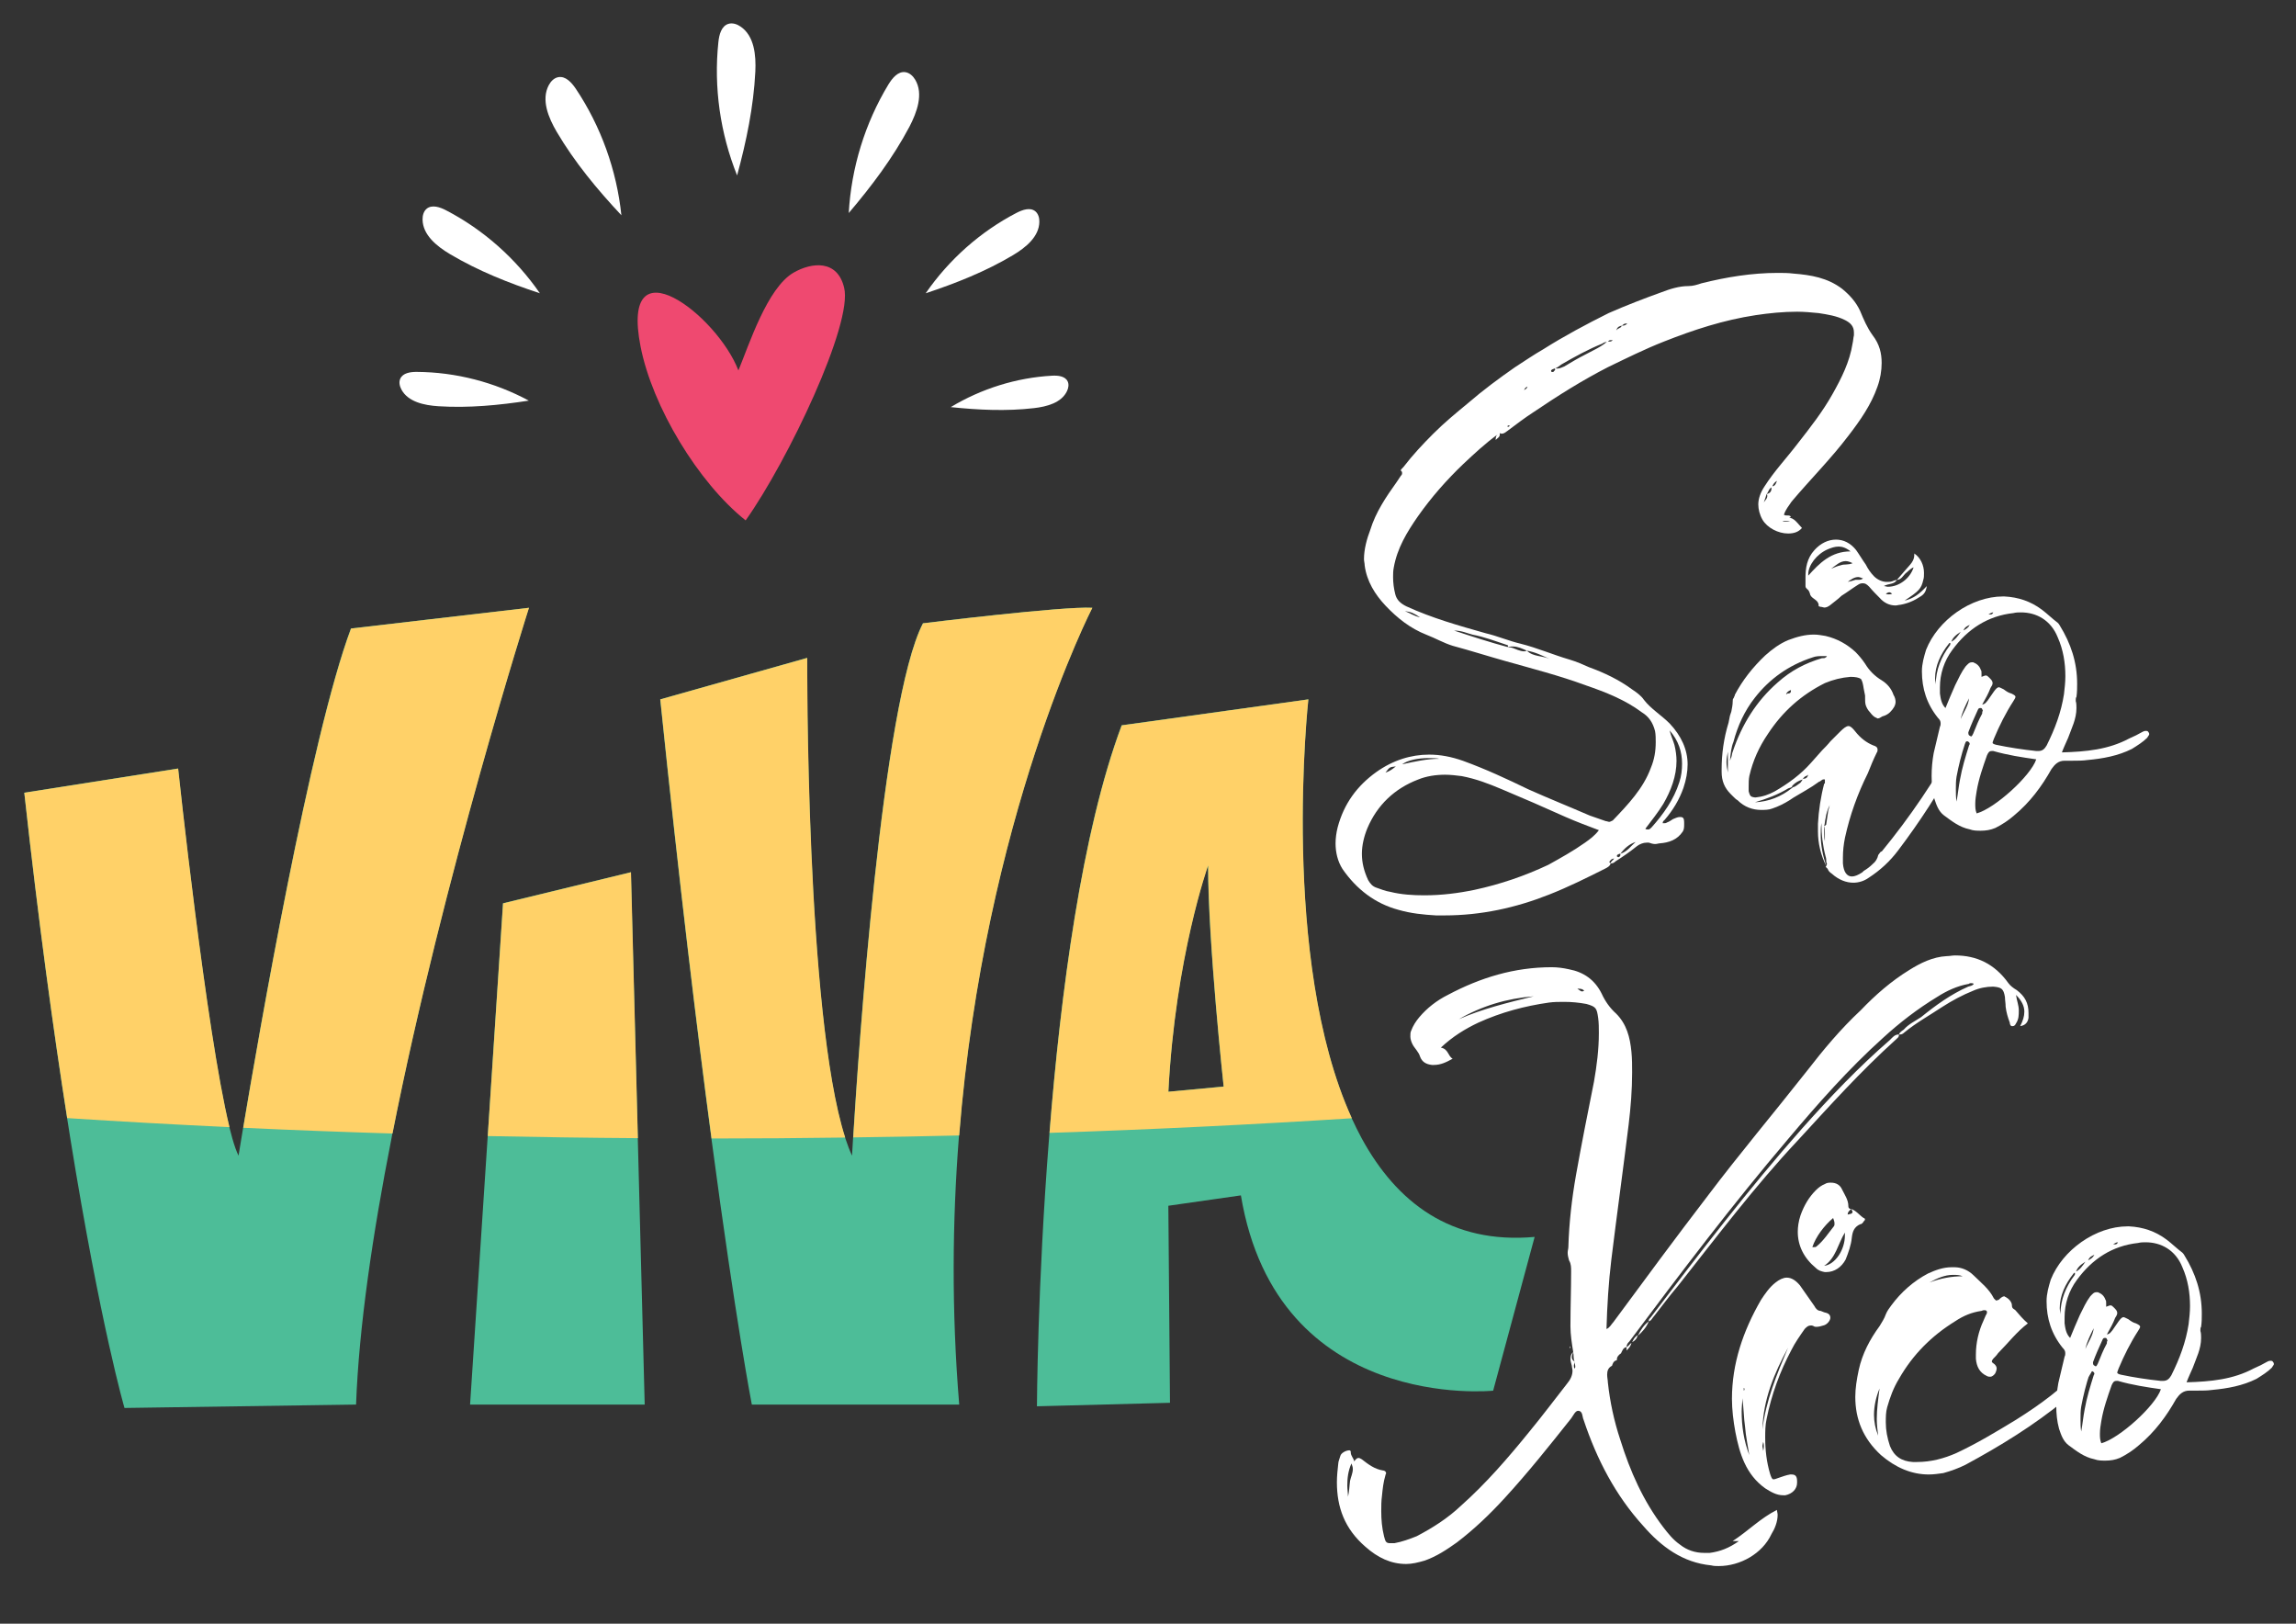
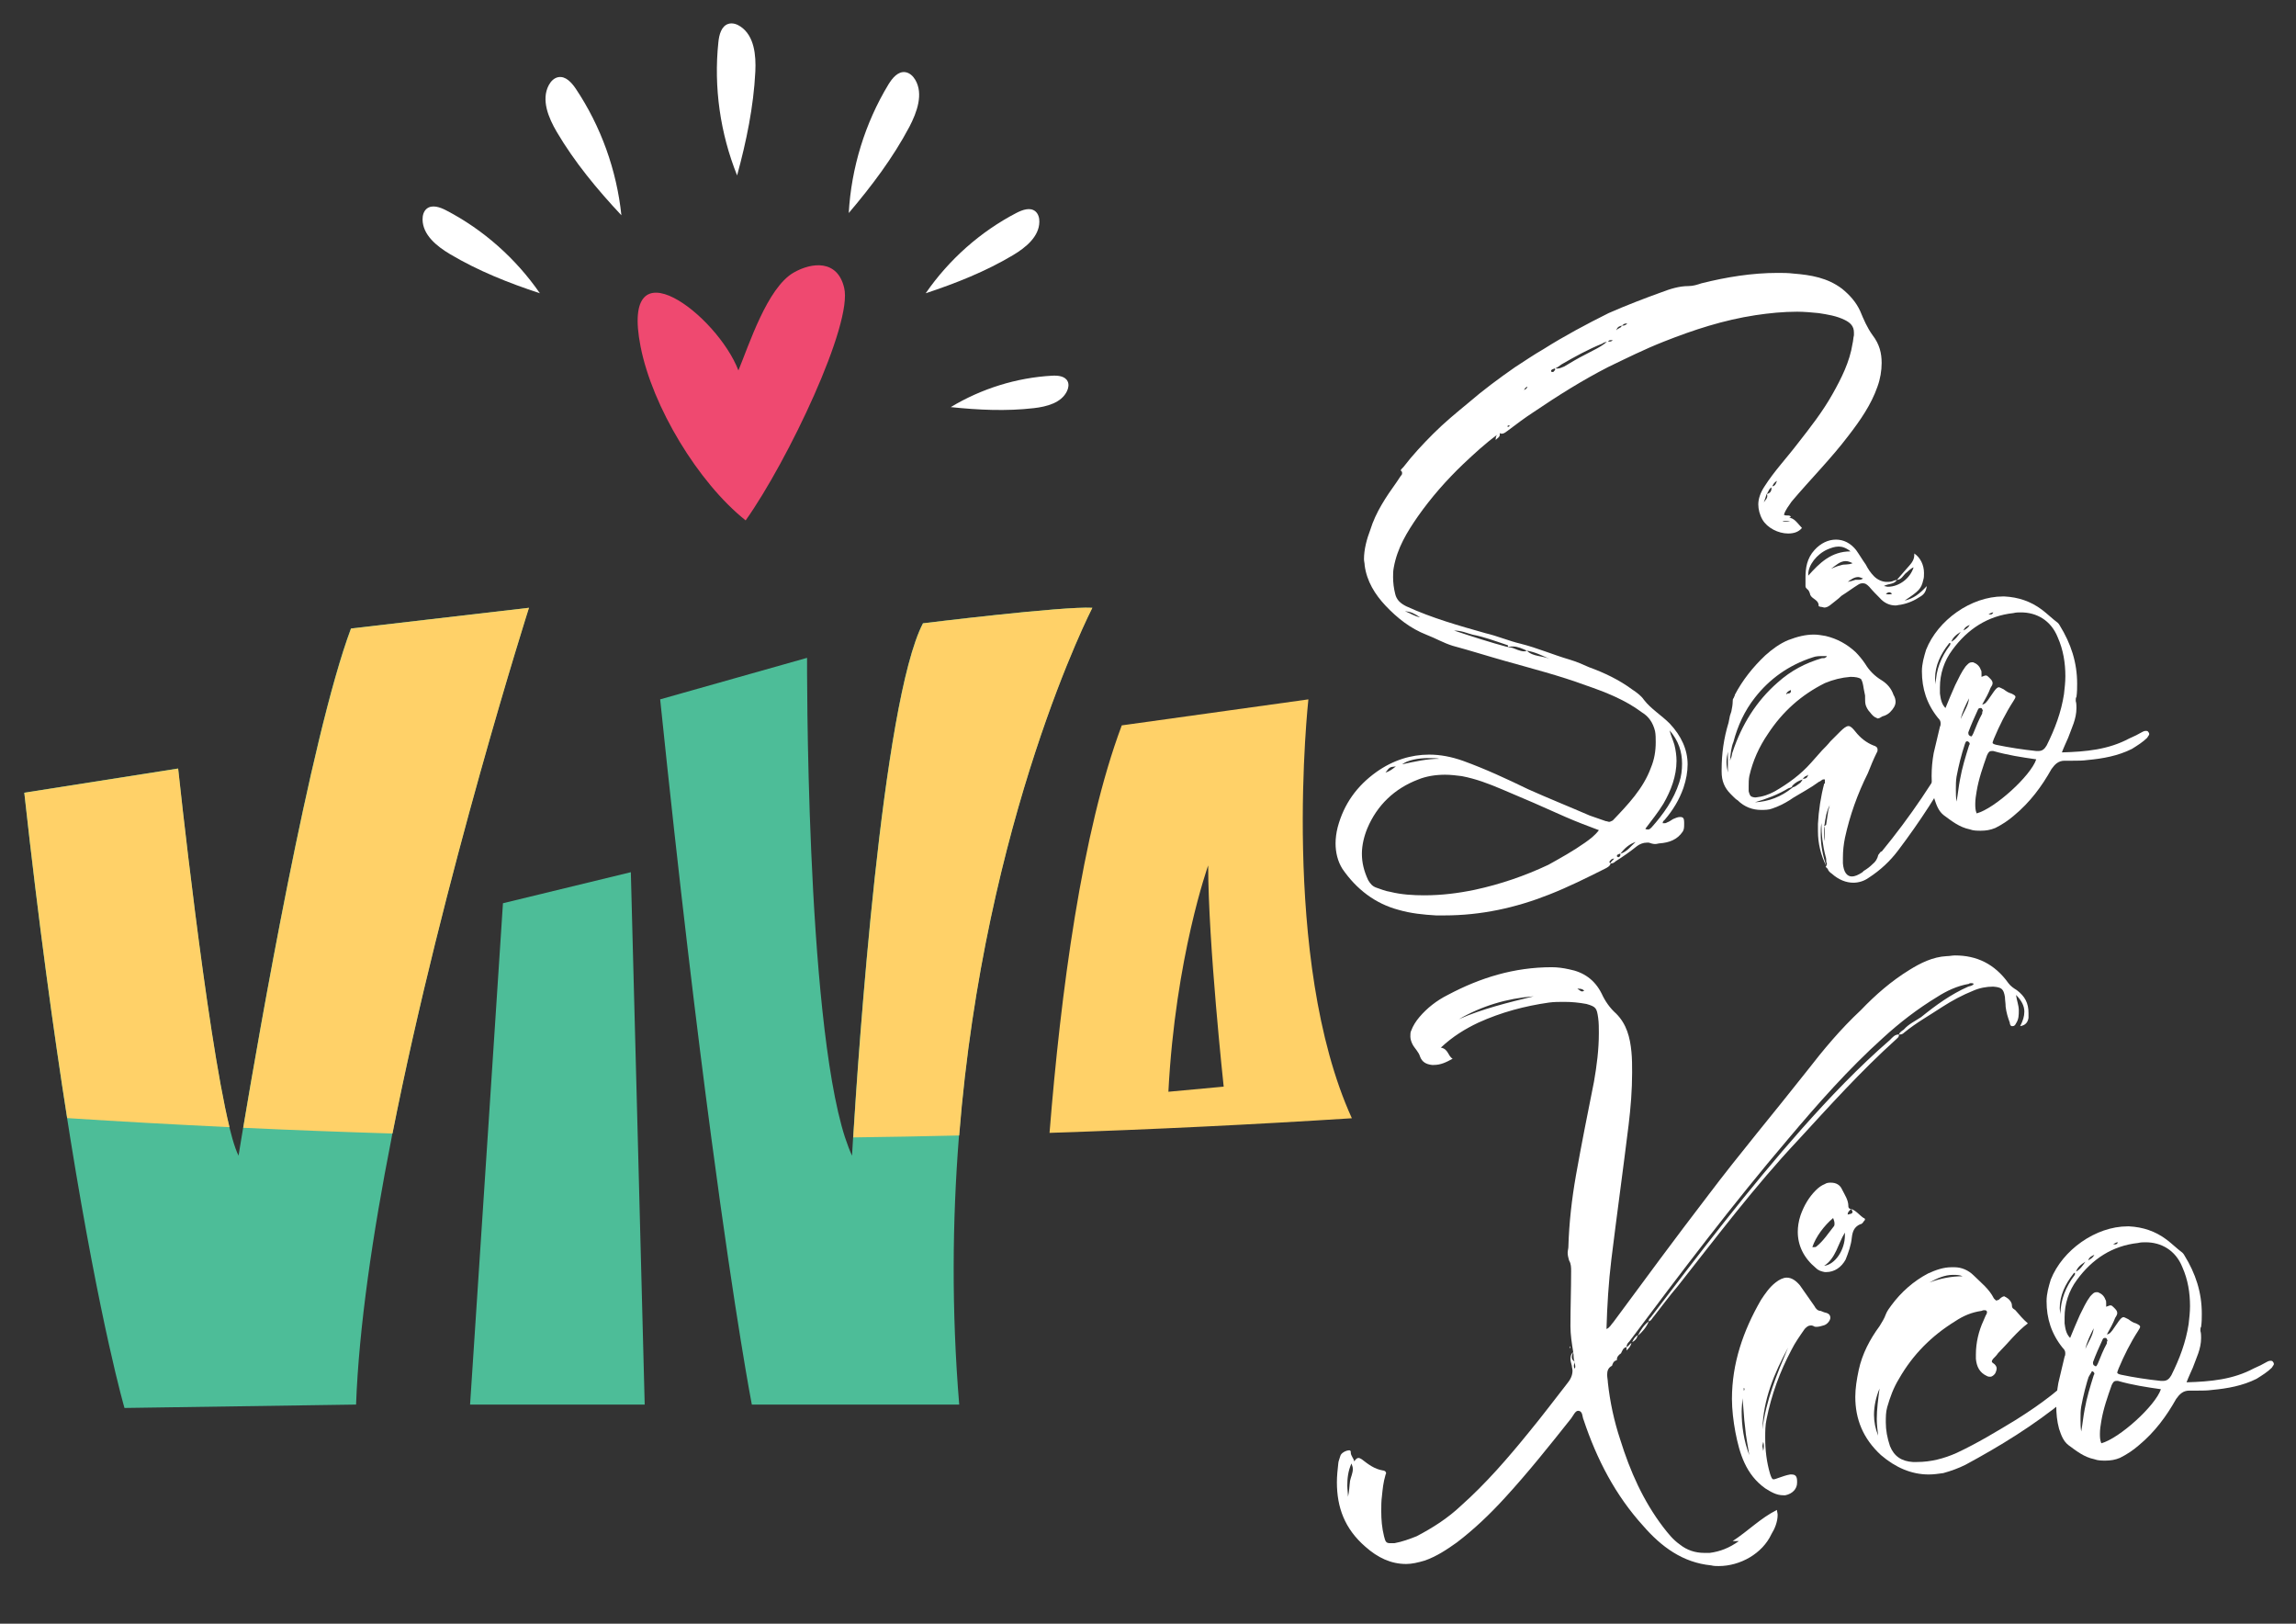
<svg xmlns="http://www.w3.org/2000/svg" version="1.1" id="Layer_1" x="0px" y="0px" width="841.89px" height="595.28px" viewBox="0 0 841.89 595.28" xml:space="preserve">
  <rect x="0" y="0" width="841.89" height="595.28" fill="#333333" stroke="none" />
  <g>
    <path fill="#EF4970" d="M309.521,105.457c-2.462-10.306-11.827-9.372-18.542-5.498c-9.683,5.593-16.371,26.602-20.221,35.849   c-7.748-20.266-43.545-47.818-35.876-8.766c4.3,22.004,21.104,49.875,38.533,63.75C288.918,168.912,312.832,118.64,309.521,105.457   z" />
    <g>
      <g>
        <g>
          <path fill="#FFFFFF" d="M271.549,9.741c-1.289-0.893-2.946-1.461-4.472-0.993c-2.588,0.81-3.395,4.018-3.665,6.722      c-1.75,16.518,0.68,33.442,6.868,48.846c3.399-12.497,6.036-25.15,6.683-38.051C277.253,20.205,276.583,13.146,271.549,9.741z" />
        </g>
        <g>
          <path fill="#FFFFFF" d="M391.252,143.369c0.537-1.124,0.766-2.494,0.208-3.602c-0.964-1.917-3.562-2.146-5.711-2.03      c-13.053,0.729-25.915,4.755-37.128,11.514c10.172,1.066,20.348,1.549,30.449,0.383      C383.819,149.095,389.216,147.692,391.252,143.369z" />
        </g>
        <g>
          <path fill="#FFFFFF" d="M381.105,81.317c0.04-1.421-0.385-2.947-1.477-3.851c-1.892-1.555-4.702-0.55-6.876,0.568      c-13.302,6.9-24.811,17.159-33.321,29.479c11.084-3.667,21.913-7.962,31.928-13.916      C376.063,90.801,381.045,86.785,381.105,81.317z" />
        </g>
        <g>
          <path fill="#FFFFFF" d="M335.607,29.255c-0.81-1.369-2.091-2.586-3.677-2.802c-2.66-0.362-4.756,2.194-6.169,4.519      c-8.597,14.2-13.612,30.56-14.544,47.129c8.376-9.859,16.167-20.173,22.23-31.6C336.235,41.139,338.675,34.481,335.607,29.255z" />
        </g>
        <g>
-           <path fill="#FFFFFF" d="M147.171,142.767c-0.634-1.205-0.966-2.68-0.401-3.927c0.947-2.127,3.746-2.518,6.078-2.496      c14.285,0.085,28.485,3.765,41.062,10.533c-10.997,1.693-22.067,2.757-33.122,2.056      C155.574,148.604,149.598,147.36,147.171,142.767z" />
-         </g>
+           </g>
        <g>
          <path fill="#FFFFFF" d="M154.944,80.495c-0.032-1.474,0.389-3.051,1.528-3.986c1.959-1.586,4.877-0.568,7.105,0.598      c13.723,7.128,25.589,17.697,34.383,30.408c-11.467-3.773-22.614-8.204-32.958-14.349      C160.145,90.279,155.021,86.132,154.944,80.495z" />
        </g>
        <g>
          <path fill="#FFFFFF" d="M201.209,31.245c0.741-1.396,1.932-2.676,3.507-2.955c2.667-0.495,4.87,1.96,6.4,4.217      c9.23,13.793,15.009,29.879,16.735,46.414c-8.868-9.461-17.123-19.419-23.683-30.538      C201.093,43.163,198.382,36.609,201.209,31.245z" />
        </g>
      </g>
    </g>
    <g>
      <path fill="#4DBD98" d="M193.928,222.823c0,0-31.406,98.481-50.055,192.741c-0.105,0.596-0.226,1.191-0.325,1.787    c-6.877,34.934-11.949,69.234-12.987,97.586l-84.914,1.246c0,0-8.71-29.658-19.863-98.832c-0.409-2.438-0.797-4.889-1.176-7.441    c-4.991-31.742-10.422-71.219-15.719-119.299l56.397-8.88c0,0,10.301,96.604,18.815,131.499c0.379,1.484,0.721,2.844,1.09,4.121    c0.782,2.768,1.564,4.895,2.274,6.344c0,0,0.37-2.273,1.043-6.344c0.185-1.16,0.41-2.465,0.648-3.887    c5.684-33.936,24.586-143.157,39.506-183.059L193.928,222.823z" />
      <polygon fill="#4DBD98" points="236.396,514.938 172.368,514.938 178.779,417.352 178.84,416.473 184.424,331.139 231.313,319.76     233.863,417.266   " />
      <path fill="#4DBD98" d="M351.721,514.938h-76.042c0,0-5.797-29.701-14.826-97.586c-5.318-39.9-11.745-92.959-18.785-160.957    l53.864-15.218c0,0-0.566,130.858,13.925,175.864c0.057,0.113,0.116,0.205,0.116,0.311c0.793,2.336,1.581,4.494,2.445,6.344    c0,0,0.145-2.277,0.38-6.344c0-0.131,0.015-0.256,0.02-0.365c1.908-30.895,10.566-159.552,25.59-188.491    c0,0,51.323-6.326,62.09-5.672c0,0-39.49,76.601-48.834,193.431c-0.043,0.342-0.043,0.732-0.097,1.098    C349.232,447.424,348.85,480.156,351.721,514.938z" />
-       <path fill="#4DBD98" d="M499.311,417.352c-1.286-2.41-2.506-4.85-3.663-7.381c-26.463-58.178-15.92-153.576-15.92-153.576    l-68.459,9.494c-14.645,39.072-22.392,98.412-26.455,149.419c-0.055,0.682-0.116,1.359-0.158,2.043    c-4.274,54.016-4.432,98.217-4.432,98.217l48.783-1.281l-0.602-72.234l26.604-3.803c13.302,79.854,92.495,71.598,92.495,71.598    l15.215-56.375C531.985,456.232,512.09,440.744,499.311,417.352z M442.946,317.213c0,28.527,5.723,81.104,5.723,81.104    l-20.265,1.924C430.919,350.801,442.946,317.213,442.946,317.213z" />
    </g>
    <g>
      <path fill="#FFD168" d="M65.332,281.771c0,0,10.296,96.595,18.823,131.468c-20.069-0.965-39.923-2.049-59.519-3.328    c-4.981-31.713-10.415-71.189-15.714-119.282L65.332,281.771z" />
      <path fill="#FFD168" d="M193.975,222.826c0,0-31.409,98.508-50.05,192.741c-18.422-0.568-36.675-1.246-54.74-2.102    c5.697-33.936,24.604-143.129,39.542-183.031L193.975,222.826z" />
-       <path fill="#FFD168" d="M231.373,319.779l2.525,97.486c-18.486-0.111-36.816-0.398-55.04-0.762l5.61-85.311L231.373,319.779z" />
-       <path fill="#FFD168" d="M309.919,417.041c-16.248,0.225-32.585,0.346-49.003,0.346c-5.318-39.902-11.754-92.994-18.788-160.984    l53.87-15.193C295.998,241.209,295.417,372.055,309.919,417.041z" />
      <path fill="#FFD168" d="M400.555,222.826c0,0-39.531,76.625-48.837,193.456c-12.884,0.307-25.842,0.535-38.858,0.709    c1.914-30.896,10.568-159.538,25.591-188.463C338.451,228.527,389.775,222.183,400.555,222.826z" />
      <path fill="#FFD168" d="M479.756,256.402l-68.431,9.533c-14.66,39.045-22.405,98.365-26.484,149.395    c37.723-1.242,74.734-3.057,110.854-5.359C469.238,351.82,479.756,256.402,479.756,256.402z M428.422,400.254    c2.555-49.398,14.59-82.986,14.59-82.986c0,28.475,5.686,81.107,5.686,81.107L428.422,400.254z" />
    </g>
    <g>
      <path fill="#FFFFFF" d="M666.604,304.811v-2.795c0.254-4.829,1.017-9.91,2.287-14.738c0.254,0,0.254,0,0.254-0.254v-1.271    c-0.254,0-0.508,0-0.762,0c-0.255,0.254-0.509,0.254-0.763,0.508c-0.254,0.254-0.254,0.254-0.508,0.254    c-1.779,1.271-3.304,2.287-5.082,3.303c-2.033,1.271-4.066,2.287-5.845,3.557c-2.033,1.271-4.065,2.287-6.353,3.05    c-1.271,0.508-2.795,0.508-4.065,0.508c-3.05,0-6.099-1.017-8.64-3.558c-0.509-0.254-1.017-0.762-1.525-1.27l-1.016-1.017    c-2.287-2.287-3.304-4.828-3.304-8.131v-0.762c0-5.844,0.763-11.435,2.541-17.279l0.508-2.541l0.509-1.524    c0.254-1.271,0.508-2.541,0.508-3.812c0-0.254,0-0.763,0.254-1.017c0.255-0.254,0.255-0.762,0.509-1.017v-0.254    c2.795-5.336,6.606-10.164,11.181-14.484c2.541-2.287,5.336-4.32,8.385-5.59c3.304-1.271,6.354-2.033,9.402-2.033    c1.524,0,2.795,0.254,4.319,0.508c4.32,1.017,7.878,3.049,10.927,5.845c1.271,1.271,2.541,2.795,3.558,4.32    c1.524,2.541,3.558,4.574,6.099,6.098c2.033,1.271,3.558,3.049,4.319,5.336c0.509,0.762,0.763,1.779,0.763,2.541    c0,1.271-0.763,2.541-2.033,3.812c-0.762,0.762-1.778,1.271-2.795,1.525c-0.762,0.508-1.271,0.762-1.778,0.762    c-0.255,0-0.255-0.254-0.509-0.254c-0.762-0.254-1.524-1.016-2.287-2.033c-0.762-0.762-1.271-1.779-1.524-2.541    s-0.254-1.779-0.254-2.795v-0.763l-0.508-2.541c-0.255-1.779-0.509-2.795-1.017-3.557c-0.763-0.508-2.033-0.763-3.812-0.763    c-3.304,0.254-6.353,1.017-9.402,2.287c-8.64,4.32-15.5,10.418-20.836,18.55c-3.304,4.828-5.591,9.91-6.861,15.5    c-0.254,1.271-0.254,2.542-0.254,3.812v1.778c0.254,1.017,0.508,1.525,0.763,1.779c0.254,0.254,1.016,0.508,1.778,0.508    c2.541-0.254,4.828-1.017,7.115-2.287c4.827-2.795,9.401-6.098,13.213-10.418l4.065-4.574c1.017-1.016,2.033-2.033,3.05-3.303    l3.558-3.558c1.271-1.271,2.287-2.033,3.049-2.033c0.763,0,1.524,0.762,2.541,2.033c1.779,2.287,4.065,4.066,6.606,5.083    c1.017,0.254,1.525,0.762,1.525,1.524c0,0.254,0,0.762-0.255,1.017c-1.271,2.541-2.286,5.082-3.303,7.623    c-3.812,7.623-6.606,15.5-8.386,23.632c-0.508,2.541-0.762,4.828-0.762,7.369v2.033c0.254,3.303,1.524,4.828,3.303,4.828    c1.017,0,2.287-0.51,3.812-1.525l0.509-0.508c1.271-0.764,2.286-1.525,3.303-2.541c1.017-0.764,1.779-2.033,2.033-3.305    c0.254-0.254,0.508-0.762,0.763-1.016c0.254-0.254,0.254-0.254,0.508-0.254c10.418-12.705,19.566-26.173,27.443-40.657    c0.508-1.017,1.017-2.033,1.778-2.795v-0.254c0.254-0.254,0.509-0.254,0.763-0.508c0-0.254,0.254-0.254,0.508-0.254    c0.254,0.762,0.254,1.524,0.254,2.033c0,1.017,0,2.033-0.508,2.795c0,0.254,0,0.254-0.254,0.508    c-0.763,2.033-1.779,4.066-2.795,5.845c-6.099,11.435-13.214,22.362-21.091,32.78c-3.05,4.064-6.606,7.369-10.927,10.164    c-1.778,1.27-3.812,1.779-5.59,1.779c-2.541,0-5.337-1.018-7.878-3.305c-0.762-0.508-1.271-1.016-1.524-1.779l-0.763-0.762    l0.255-0.254C667.621,313.449,666.604,309.131,666.604,304.811z M633.571,275.588c-0.254,1.271-0.509,2.541-0.509,3.812    s0.255,2.541,0.509,3.812V275.588z M634.842,277.622c0.254-0.763,0.254-1.525,0.508-2.033c3.304-9.91,8.64-18.549,16.517-25.41    c4.828-4.32,10.165-7.115,16.263-8.894h0.509c0.254,0,0.508,0,0.762-0.254c0.255,0,0.255-0.254,0.509-0.508h-1.271    c-1.524,0-2.795,0-4.065,0.508c-8.64,2.795-15.755,7.877-21.091,14.738c-3.812,4.828-6.353,10.418-7.878,16.263    c-0.762,1.778-1.016,4.065-1.271,6.861C634.588,278.384,634.588,277.875,634.842,277.622z M657.203,288.04    c0,0.254,0,0.254-0.254,0.508c-0.255,0.254-0.763,0.254-1.271,0.508c-3.812,2.287-7.877,3.812-12.196,5.082    c5.082-0.254,9.655-2.033,13.722-5.336c0.254-0.254,0.254-0.254,0.508-0.254c0.763-0.254,1.271-0.762,2.033-1.271    c0.508-0.254,0.762-0.762,1.271-1.524C659.49,286.261,658.474,286.769,657.203,288.04z M655.424,254.244    c0.254,0,0.763,0,1.017-0.254c0.254-0.254,0.254-0.508,0.254-1.017c-0.762,0.254-1.524,0.762-1.778,1.525    C655.17,254.498,655.17,254.498,655.424,254.244z M661.269,285.499c1.017,0,1.524-0.508,1.778-1.524l-0.254,0.254l-1.017,0.508    c-0.254,0.254-0.508,0.508-0.762,0.762H661.269z M698.876,208.759c1.524-1.778,3.049-3.049,3.049-5.336v-0.508    c2.287,1.525,3.558,4.32,3.558,7.115c0,1.017,0,1.779-0.254,2.542c-0.763,3.303-1.524,4.065-6.86,7.623    c3.303-0.763,5.59-2.541,8.131-5.336c-0.254,2.033-1.017,3.049-2.287,3.812c-2.287,1.525-4.573,2.541-7.369,3.049    c-0.508,0-1.271,0.254-1.778,0.254c-2.287,0-4.319-1.017-5.845-2.795c-1.271-1.271-2.541-2.541-3.812-4.065    c-1.017-1.017-1.524-1.271-2.287-1.271c-0.508,0-1.016,0-1.778,0.508c-2.033,1.271-4.065,2.795-6.099,4.066    c-1.271,1.271-2.795,2.287-4.319,3.558c-0.763,0.508-1.271,0.762-2.033,0.762c-0.254,0-0.763-0.254-1.271-0.254    c-0.254,0-0.763-0.254-0.763-0.254v-0.254c0-2.033-2.286-2.287-3.049-3.812c-0.254-1.016-0.508-1.778-1.271-2.287    c-0.254-0.254-0.508-0.508-0.508-1.017v-3.049c0-3.557,0.508-7.115,3.303-10.164c2.287-2.541,5.082-3.812,7.877-3.812    c2.796,0,5.337,1.271,7.369,3.812c1.271,1.779,2.287,3.558,3.558,5.336c0.763,1.524,1.779,3.049,3.05,4.32    c1.271,1.271,3.049,2.033,4.573,2.033c1.017,0,1.779,0,2.796-0.508c0.254,0,0.762-0.254,1.016-0.254    c-1.016,1.778-3.049,1.271-4.827,2.287c0.508,0,1.016,0.254,1.524,0.254c4.065,0,8.131-3.049,9.401-7.115    c-1.271,0.508-2.032,1.525-3.049,2.287c-0.763,0.762-1.524,2.287-3.05,2.287C696.589,211.3,697.859,210.029,698.876,208.759z     M674.228,200.374c-1.524,0-2.795,0.508-4.065,1.017c-4.065,1.778-7.115,5.844-7.115,9.147v0.508    c4.066-4.574,8.386-8.894,15.501-8.894C677.023,200.882,675.498,200.374,674.228,200.374z M669.908,316.754l-0.254-0.764    c0-0.762,0-1.27-0.255-2.031c-1.016-3.813-1.524-7.877-1.524-12.197c-0.254,1.523-0.254,2.795-0.254,4.32    c0,3.811,0.763,7.623,2.033,11.434L669.908,316.754z M669.146,302.777c0.254-0.254,0.254-0.254,0.509-0.508c0,0,0,0,0-0.254    c0.254-1.779,0.508-3.303,0.762-5.083c0.254-0.508,0.254-1.017,0.509-1.778c-0.763,1.524-1.271,3.049-1.525,4.828    c-0.254,1.016-0.254,2.033-0.508,2.795H669.146z M668.892,305.572c0,0.764,0,1.779,0.254,2.795v-3.049    c0-1.016,0-1.779-0.254-2.541V305.572z M674.99,207.234c1.271-0.508,2.541,0,4.319-0.762c-1.016-0.508-1.778-0.762-2.541-0.762    c-2.032,0-3.558,1.524-5.336,2.795C672.703,207.997,673.72,207.488,674.99,207.234z M681.343,211.554    c-1.271,0-2.541,0.762-3.812,1.779c1.271-0.254,2.033-0.508,2.795-0.762h1.017c0.508,0,1.271,0,1.778-0.508    C682.359,211.808,681.851,211.554,681.343,211.554z M692.777,217.145c-0.508,0-0.762,0.254-1.271,0.508    c0.254,0.254,0.763,0.254,1.017,0.254c0.508,0,0.763,0,1.271-0.254C693.54,217.398,693.031,217.145,692.777,217.145z     M711.073,286.261c-0.254,0.254-0.509,0.763-0.763,1.271c0.254-0.254,0.509-0.508,0.763-0.762    c0.254-0.254,0.254-0.508,0.508-0.762l0.509-0.508C711.581,285.753,711.327,286.007,711.073,286.261z" />
      <path fill="#FFFFFF" d="M780.695,270.761c1.779-0.763,3.304-1.525,5.083-2.542c0.508-0.254,0.762-0.254,1.016-0.254    c0.509,0,0.763,0,1.017,0.508c0.254,0.254,0.254,0.508,0.254,0.762c0,0.254-0.508,0.762-0.762,1.271    c-1.524,1.525-3.558,2.795-5.591,4.066c-5.082,2.541-10.672,3.557-16.263,4.065c-1.778,0.254-3.558,0.254-5.336,0.254h-3.049    c-2.287,0-3.558,1.271-4.828,3.049c-3.558,6.353-7.878,12.197-13.722,17.025c-2.033,1.778-4.32,3.303-6.861,4.573    c-1.778,0.764-3.558,1.018-5.336,1.018c-1.271,0-2.795,0-4.065-0.508c-3.812-0.764-6.607-3.051-9.402-5.083    c-2.032-1.524-2.795-3.812-3.558-6.099c-0.762-2.795-1.016-5.59-1.016-8.386c0-2.795,0.254-5.59,0.762-8.385    c0.763-3.303,1.524-6.353,2.287-9.656c0.254-0.508,0.254-0.763,0.254-1.271c0-0.763-0.254-1.271-1.017-2.033    c-4.065-5.082-5.844-10.672-5.844-17.025c0-2.795,0.762-5.336,1.524-7.877c4.319-10.927,16.517-19.566,28.206-19.566h0.508    c5.082,0.254,9.656,1.779,13.722,4.828c2.032,1.524,3.812,3.303,5.845,4.828c0.254,0.254,0.508,0.508,0.762,1.016    c4.065,6.607,6.353,13.468,6.353,21.345c0,1.525,0,3.049-0.254,4.828c-0.254,0.254-0.254,0.762-0.254,1.017v0.508    c0.254,0.762,0.254,1.778,0.254,2.541c0,4.065-1.778,7.369-3.049,10.926c-0.763,1.779-1.525,3.303-2.287,5.336    C764.941,275.588,773.072,274.826,780.695,270.761z M714.629,235.948c-3.05,3.812-5.082,8.131-5.082,12.705    c0,0.762,0.254,1.525,0.254,2.287c0-5.336,2.032-10.164,5.082-14.23c0.254-0.254,0.254-0.508,0.254-0.762v-0.508    c1.778-0.762,2.795-2.287,3.812-3.812c-1.524,1.017-3.049,2.033-3.558,4.065C715.137,235.694,714.629,235.694,714.629,235.948z     M728.858,256.785c0.763-1.016,1.524-2.287,2.287-3.303c0.762-1.017,1.271-1.525,1.778-1.525c0.254,0,0.763,0.254,1.779,0.763    c1.017,0.762,1.778,1.271,2.795,1.524c1.017,0.508,1.524,0.762,1.524,1.271c0,0.254-0.254,0.762-0.762,1.525    c-2.796,4.32-5.083,8.894-7.115,13.722c-0.254,0.762-0.509,1.271-0.509,1.524s0.255,0.508,1.271,0.762    c4.828,1.017,9.91,1.779,14.738,2.287h0.763c1.524,0,2.287-0.762,3.049-2.033c3.05-6.099,5.337-12.197,6.353-18.804    c0.255-2.287,0.509-4.32,0.509-6.607c0-4.828-0.763-9.656-2.795-14.23c-2.541-6.353-7.878-9.147-13.468-9.147    c-1.017,0-1.779,0-2.795,0.254c-9.402,1.017-16.771,5.844-22.361,13.468c-3.05,4.065-4.574,8.894-4.574,13.721v2.287    c0.254,1.779,0.508,3.812,2.033,5.336c1.271-3.049,2.286-5.59,3.557-8.386c1.271-2.541,2.287-4.828,3.813-6.861    c0.762-0.762,1.271-1.524,2.286-1.524h0.509c1.271,0.508,2.287,1.271,2.795,2.795c0.254,0.254,0.254,0.763,0.254,1.271v1.271    c0.763-0.254,1.271-0.508,1.524-0.508c0.509,0,0.763,0.254,1.271,0.762c0.763,0.762,1.271,1.271,1.271,2.033    c0,0.508-0.254,1.017-0.762,1.779c-0.763,2.033-1.779,3.812-3.05,6.099C728.096,258.055,728.351,257.293,728.858,256.785z     M718.694,285.753c0.763-4.32,2.033-8.386,3.304-12.451l0.254-0.508c0-0.508-0.254-0.762-0.763-1.017h-0.254    c-0.508,0-0.508,0.508-0.763,1.017c-1.271,3.812-2.287,7.877-3.049,11.943c-0.254,1.524-0.254,3.049-0.254,4.574    c0,1.525,0,3.049,0.254,4.574C717.932,291.089,718.186,288.294,718.694,285.753z M721.998,256.022    c-1.271,2.541-2.541,5.082-3.05,7.623C719.965,261.104,721.743,258.817,721.998,256.022z M722.252,229.087    c-1.017,0.508-1.779,0.762-2.287,2.033C720.981,230.612,721.743,230.104,722.252,229.087z M726.317,259.58    c-0.508,0-0.763,0-1.017,0.508c-1.271,2.795-2.541,5.59-3.558,8.385c0,0.508,0,1.017,0.509,1.271c0.254,0,0.254,0.254,0.508,0.254    s0.509-0.508,0.763-1.016c1.017-2.541,2.032-5.082,3.303-7.369c0-0.508,0-0.762,0.255-1.017    C726.825,260.088,726.825,259.58,726.317,259.58z M746.646,278.384c-5.336-0.762-10.418-1.525-15.754-3.049h-0.509    c-1.017,0-1.271,0.508-1.778,1.524c-1.524,4.32-3.05,8.64-3.812,13.213c-0.254,1.525-0.509,3.049-0.509,4.574    c0,1.271,0,2.287,0.509,3.558C731.399,296.425,744.613,284.482,746.646,278.384z M730.892,224.514    c-0.763,0-1.271,0.508-1.779,0.762h0.763C730.383,225.276,730.637,225.021,730.892,224.514z" />
    </g>
    <g>
      <path fill="#FFFFFF" d="M588.313,318.582c-6.606,3.305-13.213,6.607-20.328,9.402c-12.197,4.828-24.902,7.623-38.37,7.623h-3.049    c-4.574-0.254-9.402-0.762-13.722-2.033c-8.64-2.287-15.5-7.623-20.583-14.992c-1.778-2.795-2.541-6.098-2.541-9.4    c0-1.779,0.255-3.813,0.763-5.846c2.287-8.639,7.115-15.246,14.229-20.328c6.099-4.32,12.706-6.353,19.313-6.353    c4.065,0,8.131,0.763,12.451,2.287c8.385,3.049,16.009,6.607,23.886,10.418c7.369,3.303,14.992,6.353,22.615,9.657    c2.033,0.762,3.812,1.27,5.845,2.031c0.508,0,0.762,0.254,1.271,0.254c0.254,0,0.762-0.254,1.271-0.508    c5.59-5.844,11.181-11.688,13.976-19.312c1.271-3.049,1.778-6.099,1.778-9.402c0-1.271,0-2.795-0.254-4.065    c-0.763-3.049-2.287-5.336-4.828-6.861c-6.099-4.574-13.213-7.369-20.582-9.91c-9.656-3.558-19.566-6.099-29.477-8.894    c-6.353-1.778-12.705-3.812-19.312-5.59c-3.304-1.017-6.353-2.795-9.656-4.066c-5.845-2.287-10.673-6.099-14.992-10.672    c-3.812-4.065-6.86-8.894-7.623-14.738c0-0.762-0.254-1.524-0.254-2.287c0-3.558,1.017-7.369,2.287-10.672    c2.032-6.607,5.844-12.197,9.655-17.533l1.524-2.287c0.255-0.254,0.509-0.508,0.509-1.017c0-0.254,0-0.508-0.254-0.762    l-0.255-0.254c0-0.254,0.509-0.762,1.017-1.271c3.304-4.32,7.115-8.386,10.927-12.197c4.065-4.065,8.386-7.623,12.705-11.181    c5.591-4.828,11.435-9.147,17.279-13.213c3.558-2.287,6.861-4.574,10.418-6.606c7.623-4.828,15.755-9.148,23.886-13.213    c6.354-2.795,12.96-5.336,19.313-7.624c3.304-1.271,6.606-2.287,9.91-2.287c1.778,0,3.303-0.508,4.828-1.017    c9.147-2.287,18.549-3.812,27.951-3.812c1.778,0,3.812,0,5.845,0.254c6.353,0.508,12.451,1.525,17.787,5.59    c2.795,2.287,5.082,4.828,6.606,8.131c1.271,3.049,2.541,6.099,4.574,8.894c2.541,3.303,3.303,6.606,3.303,10.164    c0,2.795-0.508,5.844-1.524,8.64c-2.287,6.606-6.353,12.451-10.672,18.041c-6.353,8.386-13.976,16.009-20.837,24.14    c-1.017,1.525-2.287,3.049-2.795,4.828c0.508,0.254,0.762,0.254,1.271,0.254c0.508,0,1.017,0,1.271,0.508    c-0.763,0.508-1.524,0.254-2.287,0.508c0.508,0,0.763-0.254,1.271-0.254c2.287,0,3.558,2.287,5.082,3.812    c-1.271,1.525-3.049,2.033-5.082,2.033c-3.558,0-7.623-2.033-9.401-5.082c-1.017-1.779-1.525-3.812-1.525-5.59    c0-2.033,0.763-4.32,2.287-6.607c3.558-5.59,8.132-10.418,12.197-15.754c4.574-5.844,9.147-11.689,12.705-18.042    c3.304-5.844,6.353-11.943,7.369-18.55c0.254-1.016,0.254-2.033,0.508-3.049v-1.017c0-2.287-1.271-3.558-3.303-4.574    c-3.05-1.525-6.353-2.033-9.656-2.541c-2.541-0.254-5.336-0.508-7.877-0.508c-5.082,0-10.164,0.508-15.247,1.271    c-11.688,1.779-22.615,5.336-33.541,9.656c-7.115,2.795-13.722,6.099-20.583,9.402c-9.401,4.828-18.295,10.418-26.935,16.263    c-3.558,2.287-6.861,4.828-9.91,7.115c-0.763,0.508-1.271,1.016-2.033,1.016c-0.254,0-0.508,0-0.762-0.254    c-0.255,0.254-0.509,0.254-0.763,0.508c-4.574,3.303-8.64,7.115-12.705,10.926c-6.099,5.844-11.689,12.197-16.517,19.058    c-4.066,5.844-7.624,11.688-8.895,18.804c-0.254,1.271-0.254,2.287-0.254,3.557c0,2.033,0.254,4.066,0.763,6.099    c0.508,2.287,2.032,3.558,4.065,4.574c9.402,4.32,19.313,7.115,29.222,9.91c4.32,1.017,8.386,2.795,12.706,3.812    c6.099,1.525,11.942,4.066,18.041,5.845c2.541,0.762,4.828,1.779,7.115,2.795c5.59,2.033,10.926,4.574,15.754,8.131    c1.525,1.017,3.304,2.287,4.32,3.812c2.541,3.304,6.353,5.59,9.401,8.64c4.32,4.574,6.607,9.656,6.607,14.992    c0,2.795-0.509,5.59-1.525,8.64c-1.524,4.32-3.812,8.131-6.86,11.688c-0.254,0.254-0.763,0.508-0.763,1.271h0.509    c0.254,0,0.762,0,1.016-0.254c0.763-0.256,1.525-0.764,2.287-1.271c0.763-0.254,1.525-0.762,2.541-0.762    c0.255,0,0.763,0,1.017,0.254c0.509,0.254,0.509,1.27,0.509,2.287c0,1.016,0,2.033-0.509,2.795    c-2.032,3.049-5.082,4.064-8.386,4.32c-0.508,0-1.016,0.254-1.778,0.254s-1.524-0.254-2.287-0.51h-0.762    c-1.271,0-2.541,0.51-3.558,1.271c-2.541,2.033-5.082,3.813-7.878,5.59c-0.508,0.508-1.016,0.764-1.778,0.764    c0-0.764,0.763-1.018,1.271-1.779c-1.017,0-1.524,0.762-1.778,1.27c0,0.254,0.508,0.254,0.508,0.51    C590.346,317.566,589.329,318.074,588.313,318.582z M574.083,299.525c-7.877-3.558-15.501-6.862-23.378-10.165    c-4.828-2.033-9.401-3.812-14.738-4.828c-2.032-0.254-4.065-0.508-6.098-0.508c-3.304,0-6.861,0.508-9.91,1.779    c-8.64,3.303-14.992,9.402-18.55,17.787c-1.271,3.051-2.033,6.354-2.033,9.402c0,3.303,0.763,6.354,2.287,9.656    c0.763,1.27,1.524,2.287,3.049,2.795c1.525,0.508,3.304,1.271,5.082,1.525c4.066,1.016,8.386,1.27,12.451,1.27    c6.353,0,12.451-0.762,18.55-2.033c9.402-2.031,18.296-5.082,26.936-9.146c4.573-2.541,9.147-5.082,13.468-8.133    c1.778-1.27,3.557-2.541,5.082-4.572C582.214,302.828,578.148,301.303,574.083,299.525z M508.016,283.262    c1.524-0.508,2.541-1.271,3.812-2.287C509.54,281.229,509.54,281.229,508.016,283.262z M523.771,277.926    c-3.812,0-7.623,0.763-9.656,2.287c4.574-1.017,9.147-2.033,13.722-2.033C526.565,277.926,525.295,277.926,523.771,277.926z     M515.131,224.056c2.032,0.762,3.303,1.779,5.59,2.287C518.434,224.818,517.418,224.31,515.131,224.056z M554.771,237.015    c-0.508,0-1.271,0-2.032,0.254c0.254-0.254,0.254-0.254,0.254-0.508c0-0.254-0.508-0.254-1.017-0.508    c-3.812-1.271-7.877-2.795-11.942-3.558c-2.033-0.508-4.066-1.524-6.861-1.524c6.861,2.287,13.214,4.32,19.82,6.098    c1.271,0,2.287,0.508,3.558,1.017c0.762,0.254,1.524,0.508,2.287,0.508c0.254,0,0.508,0,1.016-0.254    c2.287,2.287,5.591,1.779,8.386,3.049c-2.795-1.271-5.336-2.541-8.386-3.049C558.074,237.777,556.55,237.015,554.771,237.015z     M549.943,158.751v0.508c0,1.016-0.763,1.271-1.525,2.033c0-1.017,0.255-1.779,0.763-2.033    C549.435,159.005,549.688,159.005,549.943,158.751z M553.5,156.21v-0.254h-0.254c0,0-0.254,0-0.508,0.254    c0,0.254,0,0.254,0.254,0.254S553.246,156.464,553.5,156.21z M558.837,142.997c0.508-0.254,1.016-0.508,1.271-1.271    C559.345,141.98,559.091,142.488,558.837,142.997z M571.033,135.119c1.017,0,1.779-0.508,2.541-0.762    c2.541-1.525,5.082-3.049,7.624-4.32c2.795-1.525,5.844-2.795,8.131-4.828h0.763c0.508,0,0.762,0,1.271-0.508H590.6    c-0.508,0-0.763,0.254-1.017,0.508c-0.762,0.254-1.524,0.254-2.032,0.762c-5.082,2.033-10.165,4.828-14.992,7.624    c-0.763,0.508-1.525,1.271-2.541,1.524c-0.255,0-0.509,0.254-0.763,0.254c-0.254,0.254-0.508,0.254-0.508,0.508    c0,0.254,0,0.254,0.254,0.508c0.254,0,0.762,0,0.762-0.254c0.255-0.254,0.509-0.508,0.509-0.763l-0.254-0.508    C570.525,135.119,570.779,135.119,571.033,135.119z M592.633,121.144c0.762-1.017,1.778-0.762,2.032-1.779h0.509    c0.508,0,1.017-0.254,1.524-0.762h-0.508c-0.763,0-1.017,0.508-1.525,0.762C593.903,119.619,593.141,119.619,592.633,121.144z     M599.747,308.672c-2.286,0.764-4.065,2.287-5.59,4.32c-0.254,0-0.509,0-0.763,0.254c-0.254,0-0.508,0.254-0.508,0.508v0.256    c0.254,0,0.254,0.254,0.508,0.254s0.509-0.254,0.509-0.254c0.254-0.256,0.254-0.51,0.254-0.764v-0.254    C596.698,312.23,597.969,310.197,599.747,308.672z M604.321,304.1c0.508,0,0.763-0.256,1.271-0.764    c4.319-4.828,8.132-10.164,10.164-16.516c0.763-2.287,1.017-4.574,1.017-6.861c0-4.32-1.271-8.386-4.574-12.197    c0.509,2.033,1.271,3.558,1.779,5.336c0.508,2.033,0.762,4.065,0.762,5.844c0,5.59-2.032,10.926-4.828,15.754    c-2.032,3.304-4.319,6.098-6.606,9.147C603.559,304.1,604.067,304.1,604.321,304.1z M649.552,179.079v-0.762    c1.271,0,1.524-0.762,2.033-2.033c-1.271,0.762-1.524,1.524-1.779,2.287c-1.271,0.508-1.271,1.778-2.032,2.541    c-0.254,0.762-0.509,1.778-1.017,3.049c0.763-1.016,1.271-1.524,1.271-2.287c0-0.254,0-0.508-0.254-0.762    C649.044,180.858,649.552,180.096,649.552,179.079z M654.634,191.276c0.509,0,1.017,0,1.779-0.254h-2.796    C653.872,191.276,654.38,191.276,654.634,191.276z" />
    </g>
    <g>
      <path fill="#FFFFFF" d="M575.844,486.219c0-6.859,0.254-13.467,0.254-20.074c0-1.523,0-2.795-0.762-4.064    c-0.254-1.018-0.509-1.779-0.509-2.795c0-0.764,0.255-1.525,0.255-2.033c0.254-8.895,1.271-17.787,2.795-26.428    c2.033-11.434,4.319-22.869,6.606-34.305c1.017-5.844,1.779-11.688,1.779-17.787c0-1.777,0-3.811-0.255-5.59    c-0.508-3.557-0.762-4.066-4.319-5.082c-2.795-0.508-5.336-0.762-8.132-0.762c-1.778,0-3.812,0-5.59,0.254    c-8.894,1.27-17.533,3.557-25.919,7.369c-4.828,2.287-9.401,5.082-13.722,9.146c2.796,0.51,2.541,3.051,4.32,4.066    c-2.287,1.271-4.32,2.287-6.861,2.287h-0.762c-2.033-0.254-3.558-1.016-4.32-3.049c-0.508-1.779-2.032-3.049-2.795-4.574    c-0.508-1.016-0.763-2.033-0.763-2.795s0-1.525,0.255-2.033c0.762-2.033,1.778-3.557,3.049-5.082    c2.795-3.303,6.353-6.098,10.418-8.131c11.943-6.354,24.395-10.164,38.116-10.164c2.032,0,4.065,0.254,6.353,0.762    c5.336,1.016,9.401,3.813,11.942,8.895c1.271,2.795,3.05,5.336,5.337,7.367c3.812,3.813,5.082,8.641,5.59,13.977    c0.254,2.541,0.254,5.082,0.254,7.623c0,6.354-0.508,12.705-1.271,19.059c-2.032,16.516-4.319,33.033-6.353,49.551    c-1.017,8.385-1.524,16.77-1.778,25.41c1.271-0.51,1.778-1.779,2.541-2.541c11.435-15.502,22.869-31.002,34.558-46.248    c11.689-15.5,24.141-30.238,36.338-45.738c6.098-7.877,12.45-15.5,19.819-22.361c5.337-5.59,11.181-10.672,17.788-14.738    c4.065-2.541,8.639-4.828,13.722-5.082c1.016,0,2.032-0.254,3.049-0.254c7.877,0,14.484,3.049,19.566,10.164    c0.762,1.016,1.778,1.779,3.049,2.541c3.05,2.287,4.32,4.828,4.32,8.385v1.779c-0.255,1.779-1.271,2.795-3.05,3.049    c1.017-2.033,1.524-3.557,1.524-5.336c0-2.033-1.017-4.064-3.049-6.098c0.254,2.033,1.017,3.811,1.017,5.59s0,3.303-1.017,4.828    c-0.254,0.508-0.509,1.016-1.271,1.016h-0.254c-0.509,0-0.763-0.762-0.763-1.27c-0.763-2.033-1.271-3.813-1.524-5.846    c0-1.27-0.254-2.541-0.254-3.557c-0.509-3.049-1.271-3.557-4.32-3.811c-2.541,0-5.082,0.508-7.369,1.523    c-3.812,1.525-7.623,3.559-11.181,5.844c-4.573,3.051-9.655,5.846-13.976,9.402c-0.508,0.508-1.017,0.764-1.524,0.764h-0.508    c0.254-0.764,1.016-1.271,1.778-1.779c1.778-2.033,4.065-3.049,6.353-4.574c5.336-4.32,10.927-8.385,17.279-11.18    c0.762-0.256,1.524-0.256,2.032-1.018c-0.254-0.254-0.762-0.254-1.016-0.254c-0.255,0-0.509,0-0.763,0.254    c-4.319,0.762-8.131,2.541-11.688,4.828c-7.115,4.32-13.722,9.402-19.82,14.992c-12.705,11.436-23.886,24.141-34.813,37.1    c-20.328,23.885-39.386,49.041-58.189,74.199c-0.509,0.508-1.017,1.016-1.017,2.031c-1.271,0.254-1.524,1.271-2.033,2.287    c-0.763,0.508-1.524,1.271-1.524,2.287v0.254c-1.271,0.254-1.524,1.271-1.779,2.033c-1.524,0.762-1.778,2.033-1.778,3.303    c0,1.018,0.254,2.033,0.254,2.797c0.763,7.113,2.287,14.229,4.574,21.09c3.558,11.436,8.386,22.361,15.754,32.018    c1.779,2.287,3.558,4.574,6.099,6.352c2.541,2.033,5.591,3.049,8.894,3.049h2.033c3.812-0.508,7.115-1.777,10.673-4.318h-2.287    c5.844-3.813,10.164-8.387,16.263-11.436c0,0.508,0.254,1.271,0.254,1.779c0,2.541-1.017,5.082-2.287,7.115    c-3.303,7.115-11.435,11.688-19.312,11.688c-1.017,0-1.779,0-2.795-0.254c-10.419-1.016-18.296-6.859-24.902-14.482    c-10.165-11.182-17.025-24.395-21.854-38.879c-0.508-1.016-0.254-3.049-1.778-3.303h-0.255c-1.016,0-1.778,1.777-2.541,2.795    c-7.877,9.91-15.754,19.82-24.394,29.221c-5.336,5.846-11.181,11.436-17.533,16.264c-3.558,2.541-7.369,5.082-11.688,6.607    c-2.541,0.762-4.828,1.27-6.861,1.27c-5.59,0-10.418-2.287-14.992-6.352c-7.623-6.607-10.418-14.484-10.418-23.633    c0-2.287,0.254-4.574,0.508-6.861c0-0.762,0.509-1.777,0.763-2.795c0.254-1.016,2.032-2.033,3.303-2.033    c0.255,0,0.509,0.256,0.509,0.51v0.254c0,1.27,1.017,2.033,1.271,3.303c0.508-0.762,1.017-1.27,1.524-1.27    c0.509,0,0.763,0.254,1.271,0.508c2.287,1.777,4.574,3.557,7.623,4.064c0.763,0,1.271,0.51,1.271,1.018    c0,0.254-0.254,0.508-0.254,0.762c-0.763,2.541-1.017,5.082-1.271,7.623c-0.254,1.779-0.254,3.813-0.254,5.59    c0,3.051,0.254,6.1,1.017,9.148c0.508,2.033,0.762,2.541,2.286,2.541h1.525c2.795-0.508,5.59-1.525,8.131-2.541    c5.845-3.049,11.435-6.607,16.263-11.18c9.147-8.133,17.279-17.533,24.902-26.936c4.828-5.846,9.402-11.943,13.976-17.787    c1.271-1.525,2.033-3.051,2.033-4.828c0-0.508-0.254-1.271-0.254-1.779c-0.255-1.016-0.509-1.779-0.509-2.541    c0-1.016,0.254-1.779,1.017-2.541c-0.254,0.762-0.508,1.271-0.508,2.033c0,0.508,0.254,1.016,1.016,1.523    c0,0.51-0.254,1.018-0.254,1.525c0,0.254,0,0.762,0.254,1.016c0.255-0.254,0.255-0.508,0.255-0.762    c0-0.508-0.255-1.016-0.255-1.523v-0.256c-0.508-1.016-0.254-2.285-0.508-3.557C576.353,492.572,575.844,489.27,575.844,486.219z     M495.039,542.885c0.254-1.271,1.016-2.795,1.016-4.32c0-0.762-0.254-1.27-0.508-2.033c-1.271,2.797-1.524,5.592-1.524,8.133    c0,1.27,0.254,2.795,0.254,4.064C494.784,546.695,494.784,544.664,495.039,542.885z M534.934,373.65    c8.639-3.811,18.041-6.098,27.443-8.385C552.467,366.027,543.318,368.822,534.934,373.65z M575.59,494.352v-0.764l0.254,0.254    C575.844,494.096,575.59,494.352,575.59,494.352z M580.164,363.486c0.254,0,0.508-0.254,0.762-0.254    c-0.508-0.508-1.016-0.762-2.032-0.762h-0.509C579.147,362.979,579.655,363.486,580.164,363.486z M596.427,495.113    c0.762-0.762,1.524-1.525,1.778-2.795c-0.762,0.508-1.017,1.27-1.778,1.523V495.113z M600.492,489.523    c-0.254,1.27-1.017,2.031-2.033,2.541C598.968,491.047,599.476,490.031,600.492,489.523z M604.558,484.441    c-1.778,1.27-3.049,3.303-4.065,5.336C602.271,488.252,603.796,486.473,604.558,484.441z M605.32,482.916    c17.787-23.377,35.828-47.01,55.395-69.117c10.164-11.434,20.837-22.615,32.271-32.525c1.017-1.016,1.778-2.031,3.304-2.031v0.254    c0,0.762-0.509,1.016-1.017,1.523c-12.96,11.689-24.395,24.395-36.083,37.1c-15.755,16.771-29.73,35.32-43.96,53.361    c-3.05,3.559-5.845,7.369-8.64,10.928c-0.763,0.762-1.017,1.777-2.033,2.033v-0.256    C604.558,483.678,604.812,483.424,605.32,482.916z" />
    </g>
    <g>
      <path fill="#FFFFFF" d="M649.041,540.313c0.509,1.523,0.763,2.033,1.271,2.033c0.509,0,1.017-0.254,1.779-0.51    c1.524-0.508,2.795-1.016,4.319-1.27h0.509c1.524,0,2.032,0.762,2.032,2.541v0.508c0,2.287-1.778,4.066-4.319,4.574h-0.763    c-2.541,0-4.573-1.271-6.606-2.541c-7.115-5.082-9.402-12.705-10.927-20.582c-0.762-4.066-1.271-8.387-1.271-12.197    c0-12.959,4.065-24.902,10.673-36.338c1.524-2.287,3.049-4.572,5.336-6.352c1.271-1.018,2.795-1.779,4.065-1.779    c1.779,0,3.304,1.016,4.828,2.795l5.336,7.623c0.509,1.018,1.271,1.779,2.287,1.779c0.509,0.254,0.763,0.254,1.271,0.508    c1.017,0.254,2.287,0.508,2.287,2.033c0,1.016-1.271,2.541-2.541,2.795c-0.763,0.254-1.778,0.508-2.541,0.508    c-0.254,0-0.763,0-1.017-0.254c-0.508-0.254-0.762-0.254-1.017-0.254c-1.016,0-1.524,0.508-2.286,1.271    c-1.779,2.541-3.558,5.082-4.828,7.623c-4.32,8.131-7.369,16.516-9.148,25.41c-0.508,2.287-0.508,4.574-0.508,6.861    C647.263,531.672,647.771,535.992,649.041,540.313z M638.623,517.443c0,5.336,0.763,10.672,2.795,16.008    c-0.508-3.303-1.271-6.861-1.524-10.164c-0.508-3.557-0.508-7.115-1.017-10.672C638.877,514.139,638.623,515.918,638.623,517.443z     M639.386,509.82l0.254-0.254v-0.51l-0.254-0.254V509.82z M655.648,494.064c-5.082,9.402-9.148,19.059-9.402,29.984    C647.517,513.377,651.582,503.721,655.648,494.064z M646.755,530.148c0-0.508,0-1.018-0.255-1.525    c0,0.508-0.254,1.018-0.254,1.525s0.254,1.016,0.254,1.777C646.755,531.164,646.755,530.656,646.755,530.148z M683.346,446.547    c0.254,0,0.508,0.254,0.508,0.51c0,0.254-0.254,0.508-0.508,0.762c-0.254,0.508-0.763,1.016-1.271,1.016    c-2.287,1.018-2.795,2.795-3.05,4.828c-0.254,2.795-1.271,5.59-2.287,8.131c-1.524,2.797-4.065,4.574-7.114,4.574h-0.509    c-1.271-0.254-2.286-0.508-3.303-1.523c-4.32-3.559-6.607-8.133-6.607-13.215c0-1.777,0.255-3.811,1.017-6.098    c1.271-3.557,3.05-6.607,5.591-9.148c1.017-1.016,2.032-1.777,3.303-2.287c0.763-0.508,1.525-0.508,2.287-0.508    c1.779,0,3.304,0.762,4.065,2.541c1.017,2.033,2.287,3.813,2.287,6.1c0,0.762,0.509,1.016,1.017,1.016    c-0.508,0.508-1.271,1.016-1.271,2.033c1.017-0.254,1.779-0.254,1.779-1.018c0-0.254-0.255-0.508-0.509-1.016    C680.551,443.752,681.821,445.531,683.346,446.547z M666.066,456.967c2.541-2.033,4.319-4.828,6.353-7.369    c0.254-0.256,0.254-0.764,0.254-1.018c0-0.762-0.254-1.27-0.508-2.033c-3.304,2.795-6.353,6.861-7.623,10.674h0.508    C665.559,457.221,665.813,457.221,666.066,456.967z M676.484,452.9v-1.018c-2.541,4.066-3.303,9.402-7.623,12.197    C672.927,463.572,676.484,458.236,676.484,452.9z" />
      <path fill="#FFFFFF" d="M767.451,500.926c0,1.525-1.016,3.049-2.032,4.32c-2.541,3.049-5.082,5.59-8.132,7.877    c-11.435,9.402-23.886,17.025-36.591,23.887c-2.541,1.27-5.336,2.285-8.131,3.049c-1.779,0.254-3.558,0.508-5.337,0.508    c-6.353,0-12.196-2.541-17.533-7.115c-6.606-6.098-9.401-13.213-9.401-21.344c0-3.051,0.508-6.354,1.271-9.91    c1.271-5.846,4.065-11.182,7.623-16.01c0.762-1.27,1.778-2.795,2.287-4.32c0.508-1.27,1.271-2.285,2.032-3.303    c3.558-4.828,8.132-8.893,13.468-11.689c2.795-1.27,5.591-2.285,8.64-2.285h1.017c2.541,0,5.082,1.016,7.115,3.049    c2.541,2.541,5.59,4.828,7.368,8.385l0.763,0.762c0.508,0,0.763-0.254,1.017-0.254c0.508-0.508,1.271-1.27,2.032-1.27    c0.255,0,0.255,0.254,0.509,0.254c1.017,0.508,2.287,1.779,2.287,3.049c0,1.271,0.762,1.271,1.271,1.779    c1.524,1.779,2.795,3.303,4.573,4.828c-4.065,3.049-7.369,7.369-10.926,10.926c-0.509,0.762-1.017,1.271-1.779,2.033    c-0.254,0.254-0.508,0.762-0.508,1.016s0.254,0.51,1.017,1.018c0.508,0.508,0.762,1.016,0.762,1.523    c0,0.51-0.254,1.271-0.508,1.779c-0.509,0.762-1.271,1.271-1.779,1.271c-0.508,0-0.762,0-1.271-0.254    c-2.795-1.271-3.812-3.559-4.065-6.354v-1.525c0-4.318,1.017-8.639,2.795-12.451c0.255-0.508,0.509-1.27,0.763-1.777    c0.254-0.51,0.508-0.764,0.508-1.271v-0.254c-0.254-0.508-0.508-0.508-1.016-0.508c-0.255,0-0.509,0-1.017,0.254    c-3.558,0.508-6.607,1.779-9.656,3.811c-8.64,5.338-15.5,12.197-20.582,21.092c-2.033,3.303-3.304,6.861-4.32,10.418    c-0.508,1.779-0.508,3.557-0.508,5.59c0,2.795,0.508,5.592,1.524,8.641c1.524,3.811,4.319,5.59,8.386,5.844h1.524    c5.082,0,9.91-1.27,14.483-3.303c7.624-3.559,14.738-7.877,21.854-12.197c8.894-5.59,17.279-11.689,24.394-19.566    c1.271-1.27,1.271-1.27,3.304-2.033C767.197,499.656,767.451,500.164,767.451,500.926z M687.154,518.713    c0,2.541,0.509,5.082,1.524,7.623c-0.254-2.033-0.508-4.064-0.508-6.098c0-3.559,0.508-7.369,1.017-11.182    C687.917,512.107,687.154,515.41,687.154,518.713z M719.68,467.893c-1.271-0.508-2.287-0.508-3.558-0.508    c-3.049,0-5.844,1.27-8.639,2.795C711.549,468.654,715.614,467.893,719.68,467.893z" />
      <path fill="#FFFFFF" d="M826.404,501.688c1.779-0.762,3.304-1.523,5.083-2.541c0.508-0.254,0.762-0.254,1.016-0.254    c0.509,0,0.763,0,1.017,0.508c0.254,0.256,0.254,0.51,0.254,0.764s-0.508,0.762-0.762,1.27c-1.524,1.525-3.558,2.795-5.591,4.066    c-5.082,2.541-10.672,3.557-16.263,4.066c-1.778,0.254-3.558,0.254-5.336,0.254h-3.049c-2.287,0-3.558,1.27-4.828,3.049    c-3.558,6.352-7.878,12.197-13.722,17.025c-2.033,1.777-4.32,3.303-6.861,4.572c-1.778,0.764-3.558,1.018-5.336,1.018    c-1.271,0-2.795,0-4.065-0.508c-3.812-0.764-6.607-3.051-9.402-5.082c-2.032-1.525-2.795-3.813-3.558-6.1    c-0.762-2.795-1.016-5.59-1.016-8.385s0.254-5.59,0.762-8.385c0.763-3.305,1.524-6.354,2.287-9.656    c0.254-0.51,0.254-0.764,0.254-1.271c0-0.762-0.254-1.27-1.017-2.033c-4.065-5.082-5.844-10.672-5.844-17.023    c0-2.797,0.762-5.338,1.524-7.879c4.319-10.926,16.517-19.564,28.206-19.564h0.508c5.082,0.254,9.656,1.777,13.722,4.826    c2.032,1.525,3.812,3.305,5.845,4.828c0.254,0.256,0.508,0.51,0.762,1.018c4.065,6.605,6.353,13.467,6.353,21.344    c0,1.525,0,3.051-0.254,4.828c-0.254,0.254-0.254,0.764-0.254,1.018v0.508c0.254,0.762,0.254,1.779,0.254,2.541    c0,4.066-1.778,7.369-3.049,10.926c-0.763,1.779-1.525,3.305-2.287,5.336C810.65,506.516,818.781,505.754,826.404,501.688z     M760.338,466.875c-3.05,3.813-5.082,8.133-5.082,12.707c0,0.762,0.254,1.523,0.254,2.285c0-5.336,2.032-10.164,5.082-14.229    c0.254-0.254,0.254-0.508,0.254-0.764v-0.508c1.778-0.762,2.795-2.287,3.812-3.811c-1.524,1.016-3.049,2.033-3.558,4.064    C760.846,466.621,760.338,466.621,760.338,466.875z M774.567,487.713c0.763-1.018,1.524-2.287,2.287-3.305    c0.762-1.016,1.271-1.523,1.778-1.523c0.254,0,0.763,0.254,1.779,0.762c1.017,0.762,1.778,1.271,2.795,1.525    c1.017,0.508,1.524,0.762,1.524,1.27c0,0.254-0.254,0.764-0.762,1.525c-2.796,4.32-5.083,8.893-7.115,13.721    c-0.254,0.764-0.509,1.271-0.509,1.525s0.255,0.508,1.271,0.762c4.828,1.018,9.91,1.779,14.738,2.287h0.763    c1.524,0,2.287-0.762,3.049-2.033c3.05-6.098,5.337-12.195,6.353-18.803c0.255-2.287,0.509-4.32,0.509-6.607    c0-4.828-0.763-9.656-2.795-14.229c-2.541-6.354-7.878-9.148-13.468-9.148c-1.017,0-1.779,0-2.795,0.254    c-9.402,1.016-16.771,5.844-22.361,13.467c-3.05,4.066-4.574,8.895-4.574,13.723v2.287c0.254,1.777,0.508,3.811,2.033,5.336    c1.271-3.049,2.286-5.59,3.557-8.385c1.271-2.541,2.287-4.828,3.813-6.861c0.762-0.762,1.271-1.525,2.286-1.525h0.509    c1.271,0.508,2.287,1.271,2.795,2.795c0.254,0.254,0.254,0.764,0.254,1.271v1.27c0.763-0.254,1.271-0.508,1.524-0.508    c0.509,0,0.763,0.254,1.271,0.762c0.763,0.764,1.271,1.271,1.271,2.033c0,0.508-0.254,1.018-0.762,1.779    c-0.763,2.033-1.779,3.811-3.05,6.098C773.805,488.982,774.06,488.221,774.567,487.713z M764.403,516.68    c0.763-4.318,2.033-8.385,3.304-12.451l0.254-0.508c0-0.508-0.254-0.762-0.763-1.016h-0.254c-0.508,0-0.508,0.508-0.763,1.016    c-1.271,3.813-2.287,7.877-3.049,11.943c-0.254,1.525-0.254,3.049-0.254,4.574c0,1.523,0,3.049,0.254,4.574    C763.641,522.018,763.895,519.221,764.403,516.68z M767.707,486.949c-1.271,2.543-2.541,5.084-3.05,7.625    C765.674,492.033,767.452,489.746,767.707,486.949z M767.961,460.016c-1.017,0.508-1.779,0.762-2.287,2.033    C766.69,461.539,767.452,461.031,767.961,460.016z M772.026,490.508c-0.508,0-0.763,0-1.017,0.508    c-1.271,2.795-2.541,5.59-3.558,8.385c0,0.51,0,1.018,0.509,1.271c0.254,0,0.254,0.254,0.508,0.254s0.509-0.508,0.763-1.016    c1.017-2.541,2.032-5.082,3.303-7.369c0-0.508,0-0.764,0.255-1.018C772.534,491.016,772.534,490.508,772.026,490.508z     M792.354,509.311c-5.336-0.762-10.418-1.523-15.754-3.049h-0.509c-1.017,0-1.271,0.508-1.778,1.525    c-1.524,4.32-3.05,8.639-3.812,13.213c-0.254,1.525-0.509,3.049-0.509,4.574c0,1.27,0,2.287,0.509,3.557    C777.108,527.354,790.322,515.41,792.354,509.311z M776.601,455.441c-0.763,0-1.271,0.508-1.779,0.762h0.763    C776.092,456.203,776.346,455.949,776.601,455.441z" />
    </g>
  </g>
</svg>